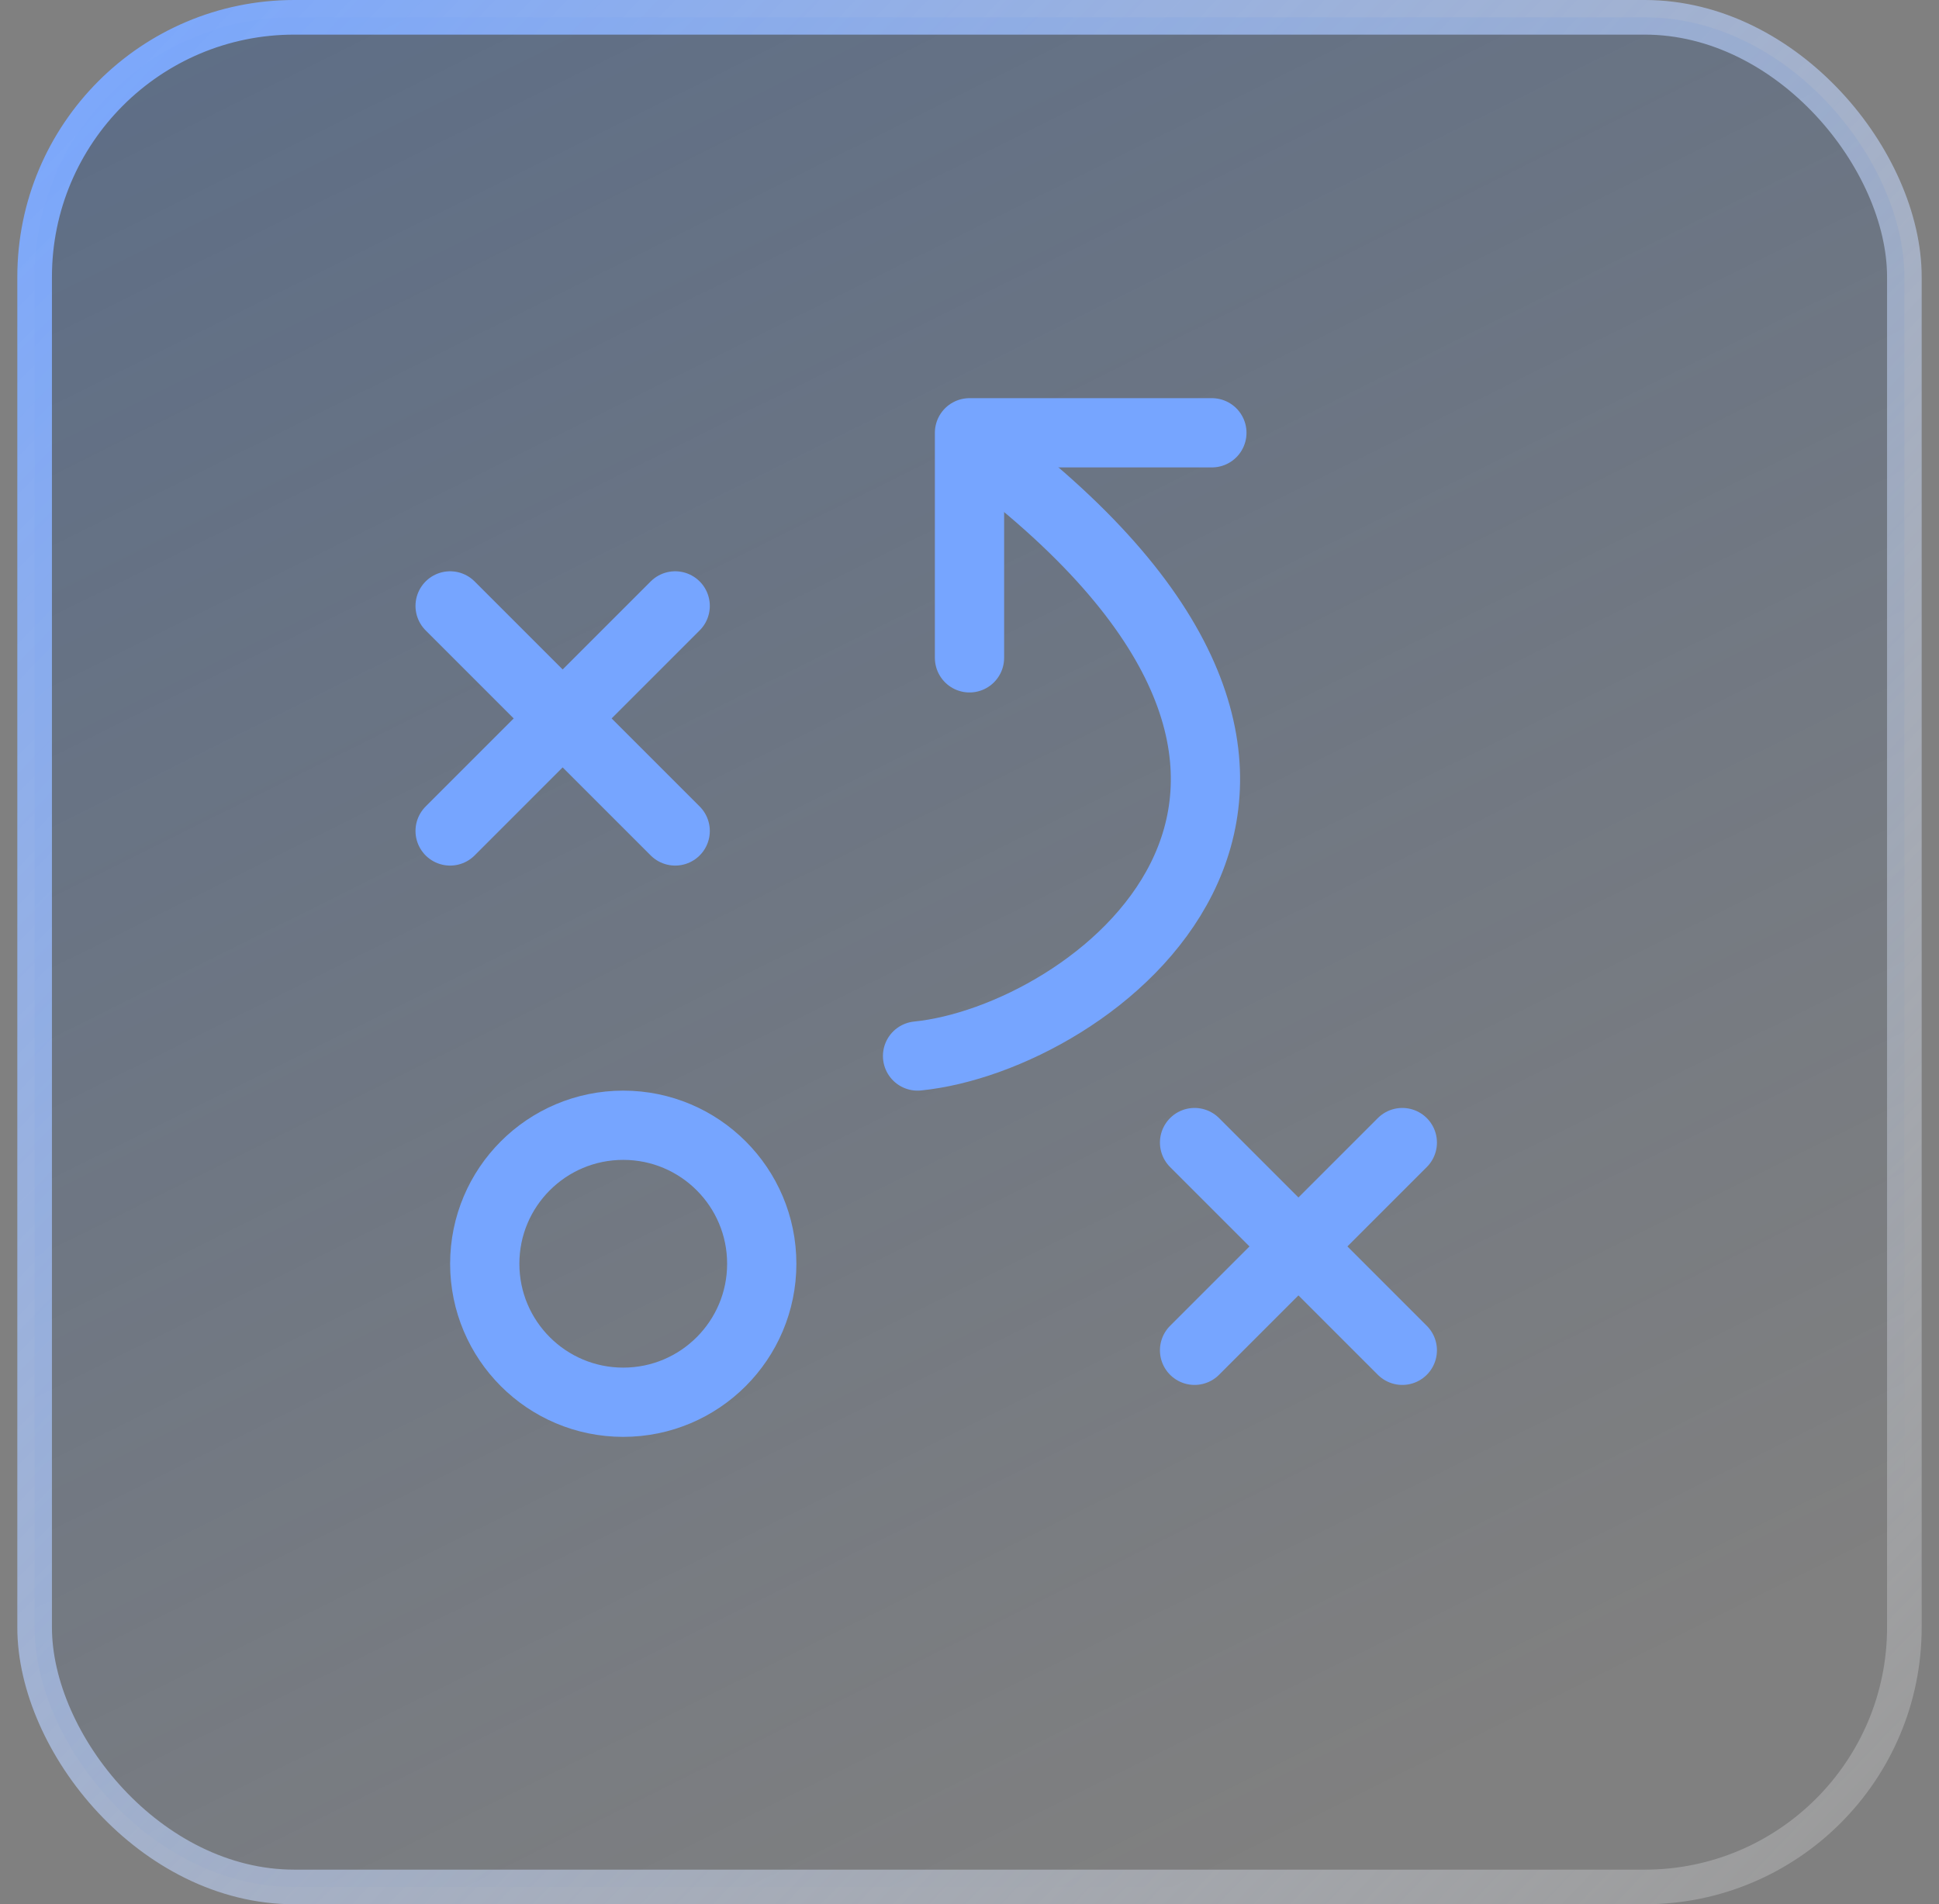
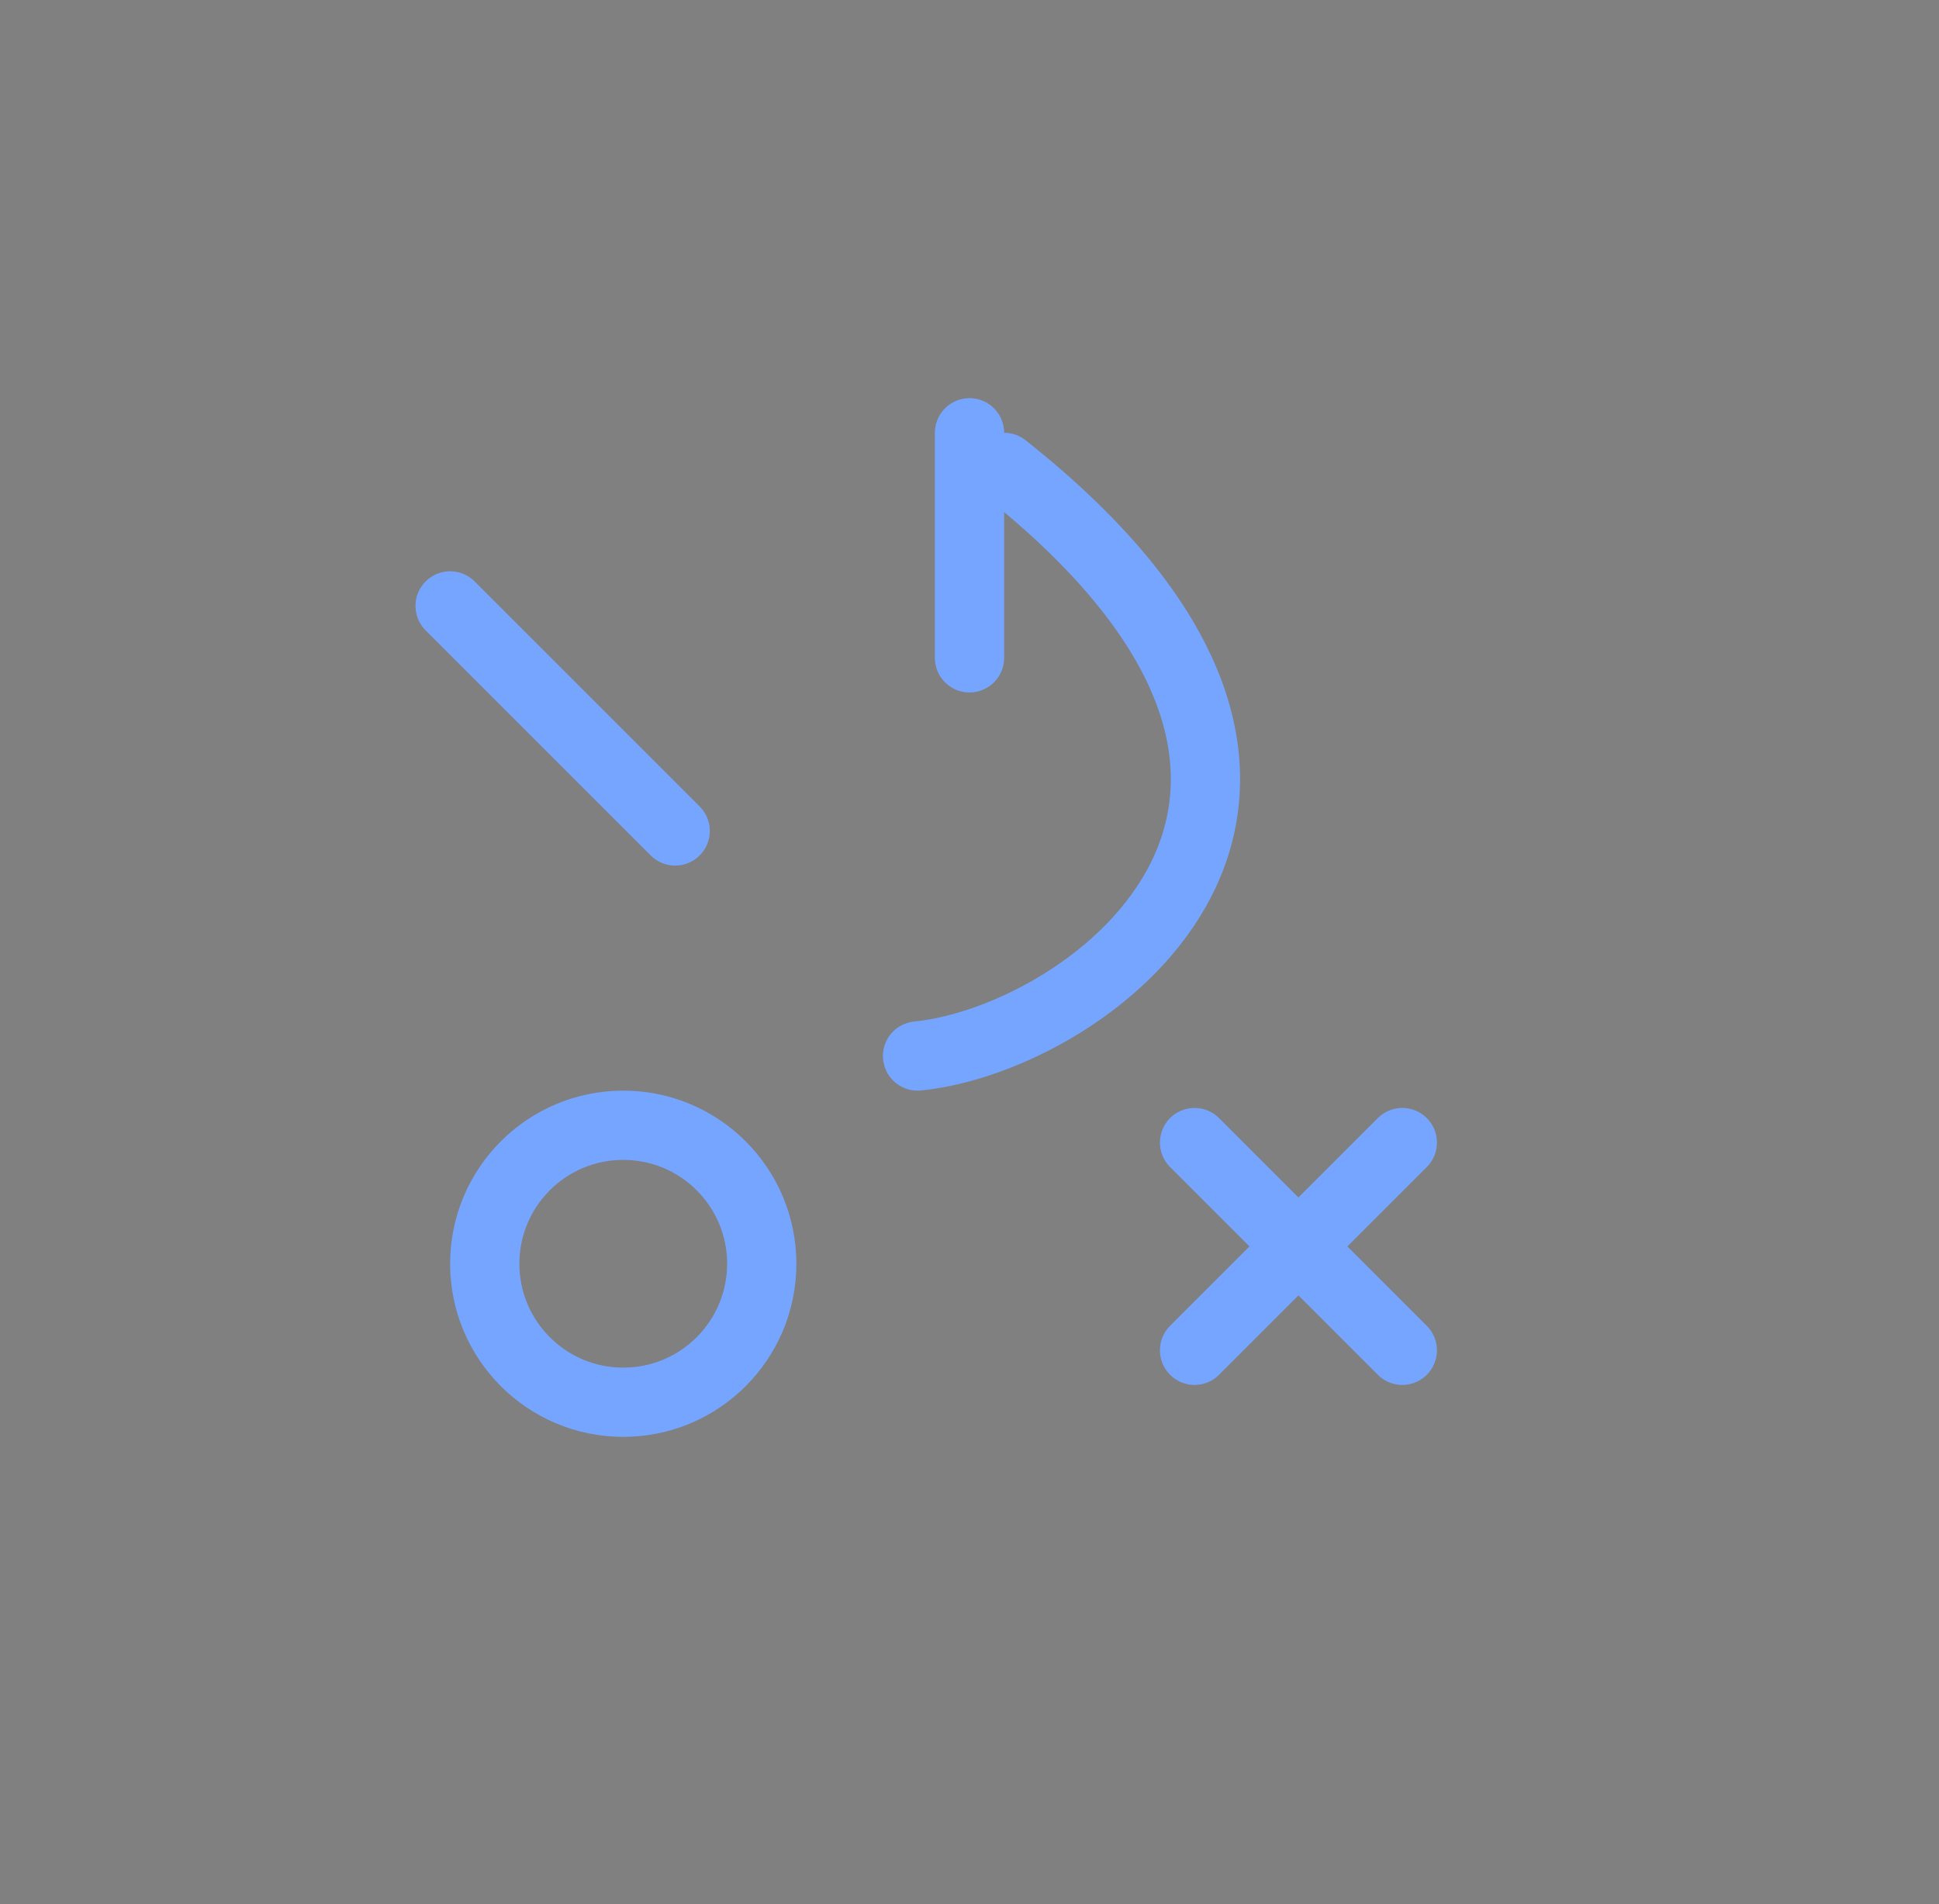
<svg xmlns="http://www.w3.org/2000/svg" width="56" height="55" viewBox="0 0 56 55" fill="none">
  <rect x="0" y="0" width="56" height="55" fill="#808080" stroke="none" />
-   <rect x="1" y="0.5" width="54" height="54" rx="7.5" fill="url(#paint0_linear_8063_52)" />
-   <rect x="1" y="0.5" width="54" height="54" rx="7.5" stroke="url(#paint1_linear_8063_52)" />
  <path d="M13 17.5L19.5 24" stroke="#76A5FF" stroke-width="2" stroke-linecap="round" />
-   <path d="M19.5 17.5L13 24" stroke="#76A5FF" stroke-width="2" stroke-linecap="round" />
  <path d="M34.5 33L40.5 39" stroke="#76A5FF" stroke-width="2" stroke-linecap="round" />
  <path d="M40.5 33L34.5 39" stroke="#76A5FF" stroke-width="2" stroke-linecap="round" />
  <circle cx="18" cy="36.5" r="4" stroke="#76A5FF" stroke-width="2" />
  <path d="M26.5 30.5C31.5 30 41 23 29 13.5" stroke="#76A5FF" stroke-width="2" stroke-linecap="round" />
-   <path d="M28 19V12.5H35" stroke="#76A5FF" stroke-width="2" stroke-linecap="round" stroke-linejoin="round" />
+   <path d="M28 19V12.5" stroke="#76A5FF" stroke-width="2" stroke-linecap="round" stroke-linejoin="round" />
  <defs>
    <linearGradient id="paint0_linear_8063_52" x1="2.906" y1="3.094" x2="29.719" y2="57.062" gradientUnits="userSpaceOnUse">
      <stop stop-color="#003C97" stop-opacity="0.26" />
      <stop offset="1" stop-color="#003C97" stop-opacity="0" />
    </linearGradient>
    <linearGradient id="paint1_linear_8063_52" x1="55.5" y1="53.09" x2="0.5" y2="0" gradientUnits="userSpaceOnUse">
      <stop stop-color="white" stop-opacity="0.2" />
      <stop offset="1" stop-color="#76A5FF" />
    </linearGradient>
  </defs>
</svg>